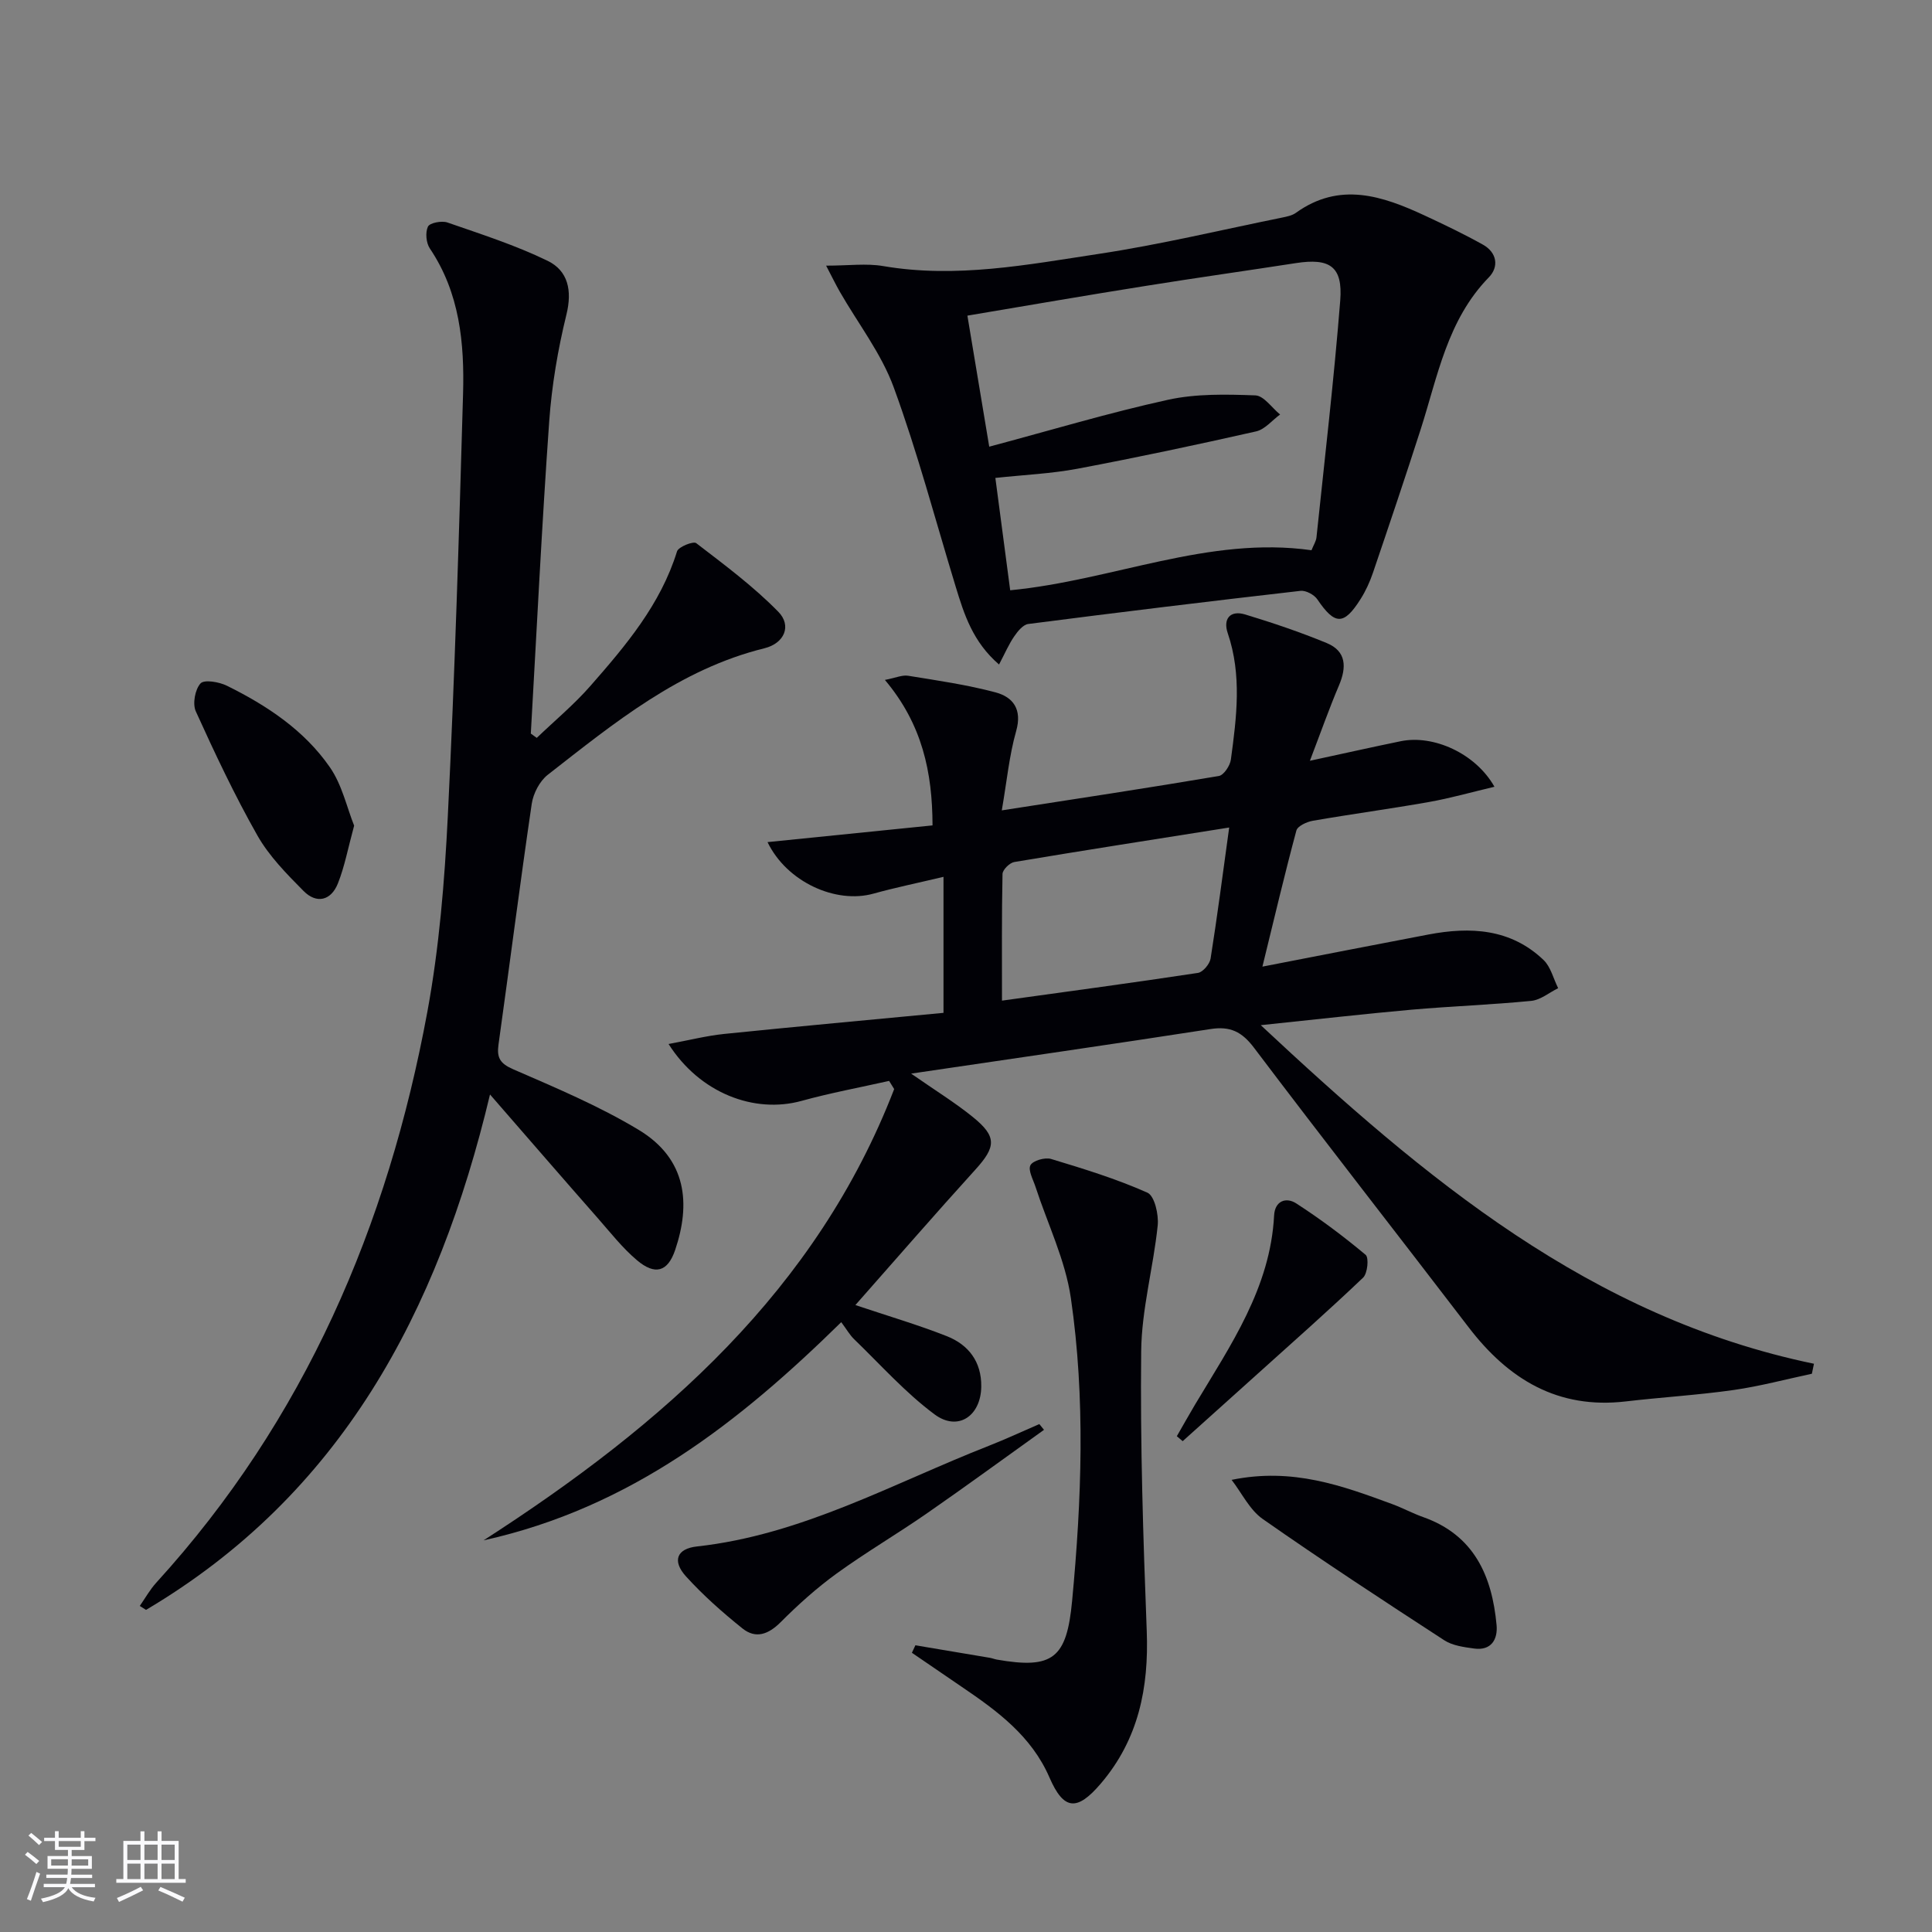
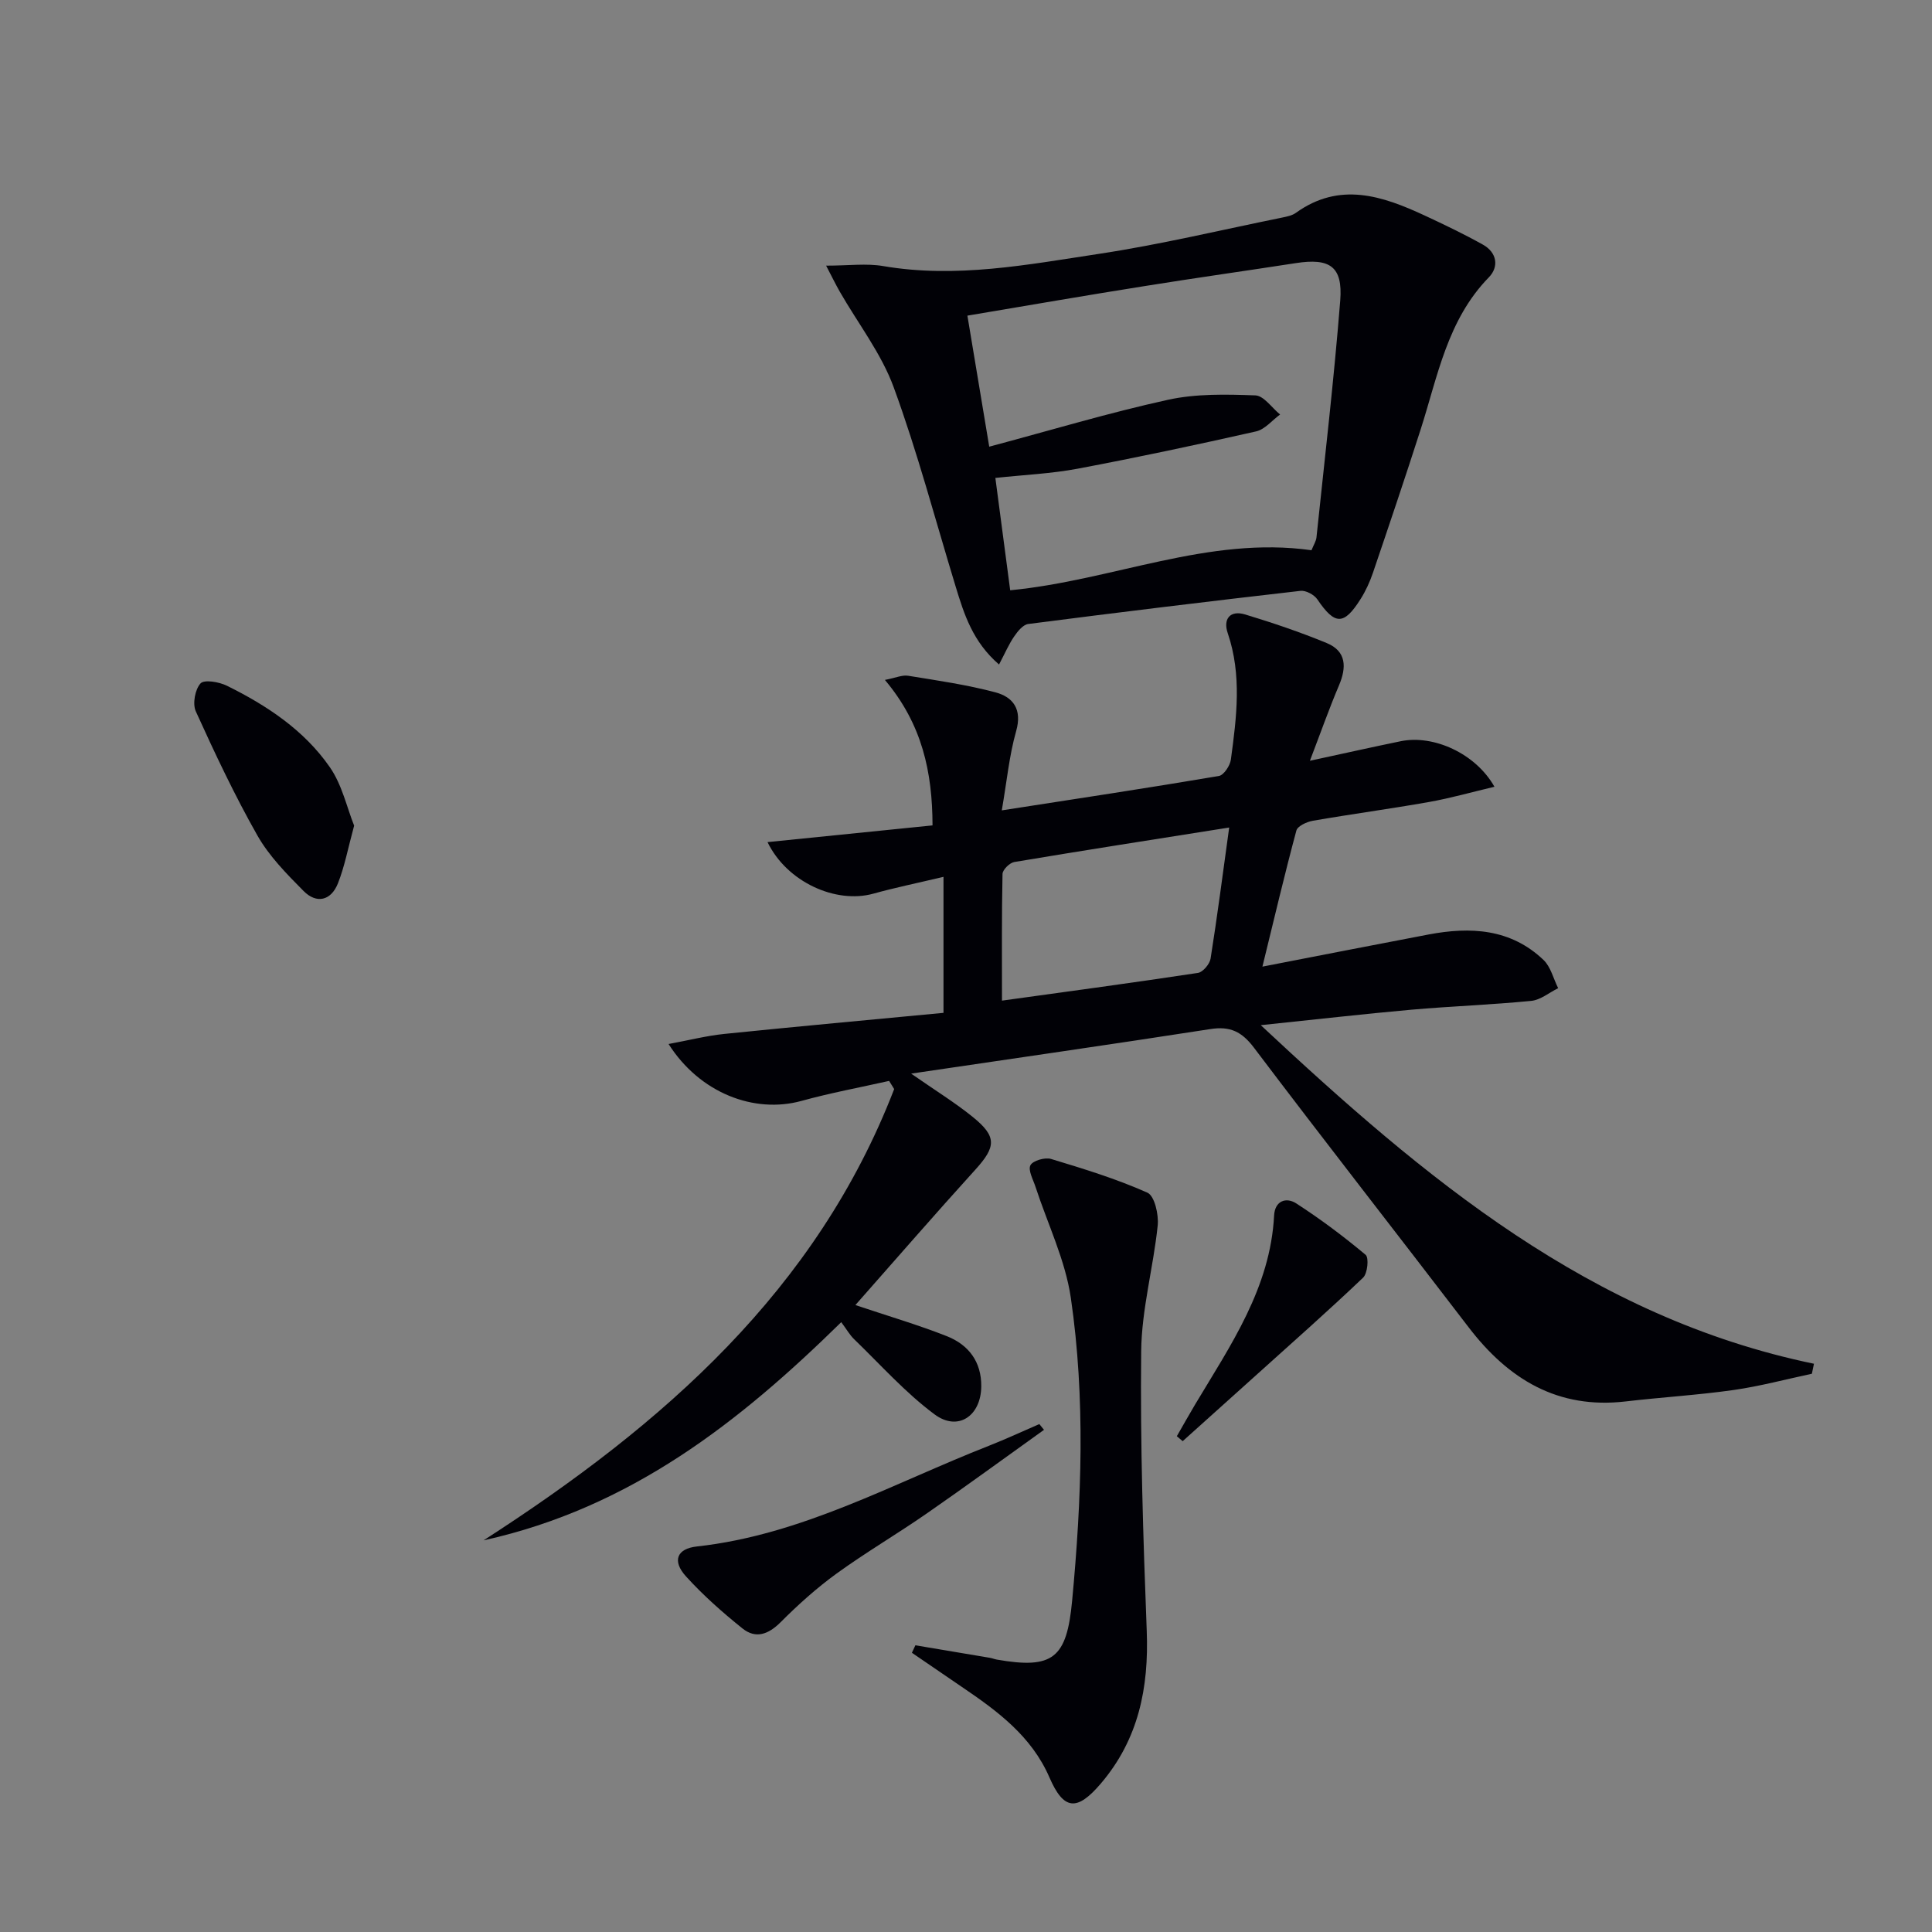
<svg xmlns="http://www.w3.org/2000/svg" enable-background="new 0 0 400 400" viewBox="0 0 400 400">
  <rect x="0" y="0" width="400" height="400" fill="#808080" stroke="none" />
  <g fill="#010106">
    <path d="m188.64 222.28c5.02 3.5 9.09 6 12.77 8.98 5.03 4.07 4.81 6.18.52 10.91-8.37 9.22-16.53 18.63-24.83 28.03 6.76 2.27 12.95 4.08 18.93 6.44 4.5 1.78 7.19 5.29 7.13 10.43-.07 6.09-4.82 9.36-9.67 5.76-6.06-4.5-11.18-10.28-16.65-15.56-.93-.9-1.58-2.08-2.67-3.53-21.01 20.62-43.56 38.43-74.05 45.17 37.28-24 68.95-51.82 85.01-93.43-.35-.56-.7-1.13-1.05-1.69-6.05 1.36-12.17 2.49-18.14 4.14-9.78 2.69-21.06-1.61-27.52-11.78 4.19-.77 7.85-1.71 11.57-2.09 15.16-1.55 30.33-2.93 45.35-4.36 0-9.82 0-18.38 0-28.16-5.42 1.29-10.01 2.23-14.51 3.48-7.8 2.17-17.94-2.42-21.92-10.67 11.35-1.15 22.46-2.28 34.16-3.46-.03-10.99-2.11-20.92-9.86-30.12 2.21-.42 3.59-1.07 4.83-.86 6.05.98 12.14 1.86 18.05 3.43 3.67.98 5.58 3.51 4.29 8.04-1.43 5.03-1.92 10.34-2.97 16.4 15.6-2.42 30.29-4.64 44.94-7.12 1.02-.17 2.32-2.13 2.49-3.4 1.18-8.73 2.31-17.48-.65-26.17-1-2.92.46-4.82 3.61-3.87 5.71 1.73 11.39 3.65 16.89 5.92 4.08 1.69 4.13 5.01 2.53 8.77-2 4.7-3.7 9.53-6.02 15.6 7.04-1.52 12.91-2.84 18.81-4.05 6.75-1.39 15.49 2.5 19.4 9.43-4.74 1.12-9.09 2.36-13.52 3.15-8.01 1.42-16.07 2.5-24.08 3.89-1.26.22-3.16 1.09-3.41 2.03-2.41 8.95-4.53 17.97-7.03 28.17 12.07-2.34 23.22-4.53 34.38-6.65 8.68-1.65 17.02-1.22 23.82 5.27 1.5 1.43 2.04 3.87 3.03 5.84-1.85.91-3.64 2.44-5.57 2.63-8.26.81-16.57 1.1-24.84 1.83-9.89.88-19.77 2.02-31.16 3.2 34.01 31.77 68.23 60.5 114.53 70.1-.14.69-.29 1.38-.43 2.07-5.41 1.15-10.77 2.59-16.23 3.37-7.4 1.05-14.88 1.49-22.3 2.36-14.09 1.65-24.32-4.6-32.56-15.38-14.77-19.3-29.75-38.44-44.4-57.83-2.52-3.34-4.94-4.53-9.05-3.88-20.24 3.14-40.53 6.05-61.95 9.22zm65.85-50.95c-15.46 2.45-29.99 4.71-44.49 7.14-.96.16-2.42 1.6-2.44 2.47-.18 8.56-.11 17.12-.11 26.23 14.06-1.95 27.33-3.73 40.57-5.74 1.03-.16 2.44-1.83 2.62-2.97 1.37-8.62 2.49-17.28 3.85-27.13z" />
-     <path d="m101.45 226.6c-10.77 45.23-30.94 82.87-71.22 106.71-.43-.27-.86-.55-1.29-.82 1.13-1.61 2.1-3.37 3.41-4.81 30.72-33.7 47.95-73.89 56.13-118.2 2.46-13.35 3.57-27.03 4.24-40.61 1.44-29.07 2.32-58.18 3.15-87.28.3-10.53-.68-20.94-6.87-30.14-.78-1.15-.97-3.33-.4-4.53.38-.79 2.84-1.26 4.02-.86 7 2.43 14.12 4.71 20.76 7.94 4.23 2.06 5.12 6.14 3.89 11.14-1.77 7.22-3.03 14.66-3.56 22.07-1.53 21.54-2.58 43.11-3.81 64.67.41.3.82.59 1.23.89 3.72-3.57 7.72-6.89 11.1-10.75 7.34-8.37 14.54-16.88 17.94-27.86.29-.95 3.37-2.16 3.97-1.71 5.86 4.5 11.85 8.95 17 14.21 2.82 2.88 1.28 6.53-2.88 7.56-17.56 4.33-31.09 15.46-44.85 26.19-1.68 1.31-3 3.86-3.32 6.01-2.44 16.59-4.56 33.23-6.88 49.84-.38 2.72.3 3.93 3.04 5.12 8.8 3.83 17.75 7.59 25.94 12.52 10.13 6.09 10.78 15.46 7.6 24.88-1.55 4.59-4.19 5.28-7.91 2.14-3.02-2.55-5.5-5.74-8.13-8.73-7.23-8.22-14.39-16.5-22.3-25.59z" />
    <path d="m206.84 137.58c-5.45-4.71-7.23-10.4-8.97-16.1-4.21-13.79-7.89-27.78-12.84-41.3-2.57-7.02-7.39-13.21-11.16-19.79-.84-1.47-1.58-3-2.83-5.39 4.66 0 8.34-.51 11.83.09 15.08 2.58 29.85-.29 44.58-2.52 12.77-1.93 25.37-4.96 38.03-7.53.96-.2 2.03-.41 2.8-.96 9.08-6.54 17.94-3.53 26.75.57 4.06 1.89 8.11 3.83 12.01 6.01 2.9 1.63 3.34 4.58 1.2 6.77-8.59 8.81-10.57 20.44-14.1 31.45-3.19 9.94-6.53 19.83-9.89 29.72-.64 1.87-1.48 3.73-2.54 5.4-3.48 5.53-5.34 5.44-8.97.09-.66-.97-2.38-1.89-3.49-1.76-18.8 2.15-37.59 4.44-56.36 6.86-1.08.14-2.19 1.51-2.91 2.57-1.1 1.59-1.87 3.41-3.14 5.82zm-6.55-72.23c1.51 9.05 2.93 17.63 4.52 27.13 12.71-3.39 24.76-7.02 37.02-9.71 5.83-1.28 12.05-1.13 18.07-.91 1.76.06 3.42 2.57 5.13 3.96-1.65 1.2-3.15 3.09-4.98 3.5-12.27 2.77-24.58 5.39-36.94 7.72-5.47 1.03-11.09 1.27-17.03 1.91 1.07 8.09 2.06 15.57 3.07 23.26 21.33-2.06 41.04-11.3 62.38-8.29.46-1.14.95-1.88 1.03-2.65 1.71-16.34 3.62-32.66 4.92-49.04.56-7.06-2.15-8.84-9.16-7.76-10.33 1.6-20.69 3.05-31.02 4.71-12.24 1.94-24.46 4.06-37.01 6.17z" />
    <path d="m189.52 340.64c5.14.86 10.28 1.72 15.41 2.59.49.08.96.28 1.45.37 11.63 2.03 14.47-.27 15.59-12.15 1.97-20.92 2.77-41.89-.26-62.7-1.14-7.86-4.82-15.36-7.32-23.03-.49-1.51-1.58-3.43-1.05-4.47.49-.95 3.01-1.68 4.27-1.3 6.75 2.04 13.53 4.12 19.95 6.98 1.48.66 2.36 4.54 2.13 6.79-.9 8.71-3.33 17.35-3.42 26.04-.21 19.3.41 38.62 1.15 57.91.45 11.77-1.7 22.45-9.52 31.61-4.91 5.75-7.66 5.55-10.62-1.27-3.71-8.56-10.77-13.76-18.12-18.74-3.46-2.35-6.91-4.72-10.36-7.08.24-.51.48-1.03.72-1.55z" />
-     <path d="m254.99 306.39c12.64-2.59 22.92 1.22 33.21 5 2.18.8 4.24 1.92 6.43 2.7 10.57 3.73 14.28 12.18 15.22 22.36.27 2.96-1.09 5.35-4.66 4.86-2.11-.29-4.46-.6-6.17-1.71-12.63-8.21-25.24-16.47-37.59-25.11-2.71-1.9-4.32-5.36-6.44-8.1z" />
    <path d="m216.15 296.03c-8.08 5.78-16.09 11.64-24.25 17.3-6.14 4.26-12.62 8.06-18.67 12.44-4.14 3-8 6.47-11.61 10.09-2.53 2.53-5.15 3.49-7.89 1.3-4.13-3.31-8.15-6.87-11.7-10.78-2.9-3.19-1.93-5.74 2.25-6.2 21.76-2.39 40.62-13.07 60.49-20.86 3.51-1.38 6.94-2.98 10.41-4.48.33.39.65.79.97 1.19z" />
    <path d="m73.32 170.94c-1.28 4.7-1.97 8.47-3.36 11.96-1.42 3.57-4.42 4.3-7.13 1.55-3.49-3.52-7.1-7.19-9.52-11.44-4.72-8.32-8.81-17.01-12.77-25.73-.71-1.56-.16-4.54.98-5.79.77-.84 3.86-.31 5.47.49 8.28 4.09 15.99 9.2 21.3 16.86 2.53 3.64 3.52 8.33 5.03 12.1z" />
    <path d="m243.65 297.35c1.27-2.2 2.51-4.43 3.81-6.61 7.33-12.24 15.55-24.1 16.33-39.09.16-3.04 2.49-3.85 4.58-2.5 5.01 3.24 9.81 6.83 14.37 10.65.71.59.4 3.84-.52 4.72-7.2 6.86-14.66 13.44-22.05 20.1-5.1 4.59-10.21 9.17-15.31 13.76-.4-.34-.8-.68-1.21-1.03z" />
  </g>
-   <path d="m5.17 384 .55-.58c.85.61 1.65 1.24 2.4 1.87l-.59.64c-.83-.73-1.62-1.38-2.36-1.93m1.22 9.53-.82-.34c.71-1.76 1.37-3.64 1.98-5.63.24.13.5.25.76.36-.6 1.67-1.24 3.54-1.92 5.61m-.5-13.5.57-.54c.56.44 1.31 1.06 2.26 1.87l-.64.64c-.68-.66-1.41-1.32-2.19-1.97m3.25.46h2.24v-1.36h.77v1.36h4.57v-1.36h.76v1.36h2.28v.69h-2.28v1.84h-2.64v1.26h4.18v2.64h-4.21c0 .45-.02.86-.05 1.21h4.32v.69h-4.38c-.04.34-.1.75-.19 1.22h5.15v.69h-4.82c.87 1.19 2.51 1.92 4.93 2.19-.17.32-.3.57-.37.76-2.77-.49-4.52-1.41-5.26-2.76-.56 1.26-2.3 2.23-5.24 2.9-.12-.24-.26-.48-.43-.72 2.73-.55 4.38-1.34 4.96-2.38h-4.38v-.69h4.65c.1-.38.17-.79.21-1.22h-4.32v-.69h4.4c.03-.34.05-.75.05-1.21h-4.2v-2.64h4.23v-1.26h-2.69v-1.84h-2.24zm1.46 4.46v1.29h3.45c.01-.4.02-.57.01-.53v-.32-.45h-3.46zm1.55-2.59h4.57v-1.19h-4.57zm6.11 2.59h-3.42v.77c-.01.19-.01.37-.02.53h3.44z" fill="#fafafc" />
-   <path d="m32.63 379.16h.82v1.98h3.54v7.89h1.46v.78h-14.37v-.78h1.46v-7.89h3.54v-1.98h.82v1.98h2.73zm-3.49 11.48.5.73c-1.61.82-3.28 1.63-5 2.41-.13-.27-.28-.55-.44-.82 1.75-.72 3.4-1.49 4.94-2.32m-2.78-5.55h2.73v-3.18h-2.73zm0 3.95h2.73v-3.2h-2.73zm3.54-3.95h2.73v-3.18h-2.73zm0 3.95h2.73v-3.2h-2.73zm7.89 4.68c-1.84-.92-3.51-1.7-5.02-2.32l.45-.73c1.89.8 3.57 1.55 5.04 2.23zm-1.62-11.81h-2.73v3.18h2.73zm-2.73 7.13h2.73v-3.2h-2.73z" fill="#fafafc" />
</svg>